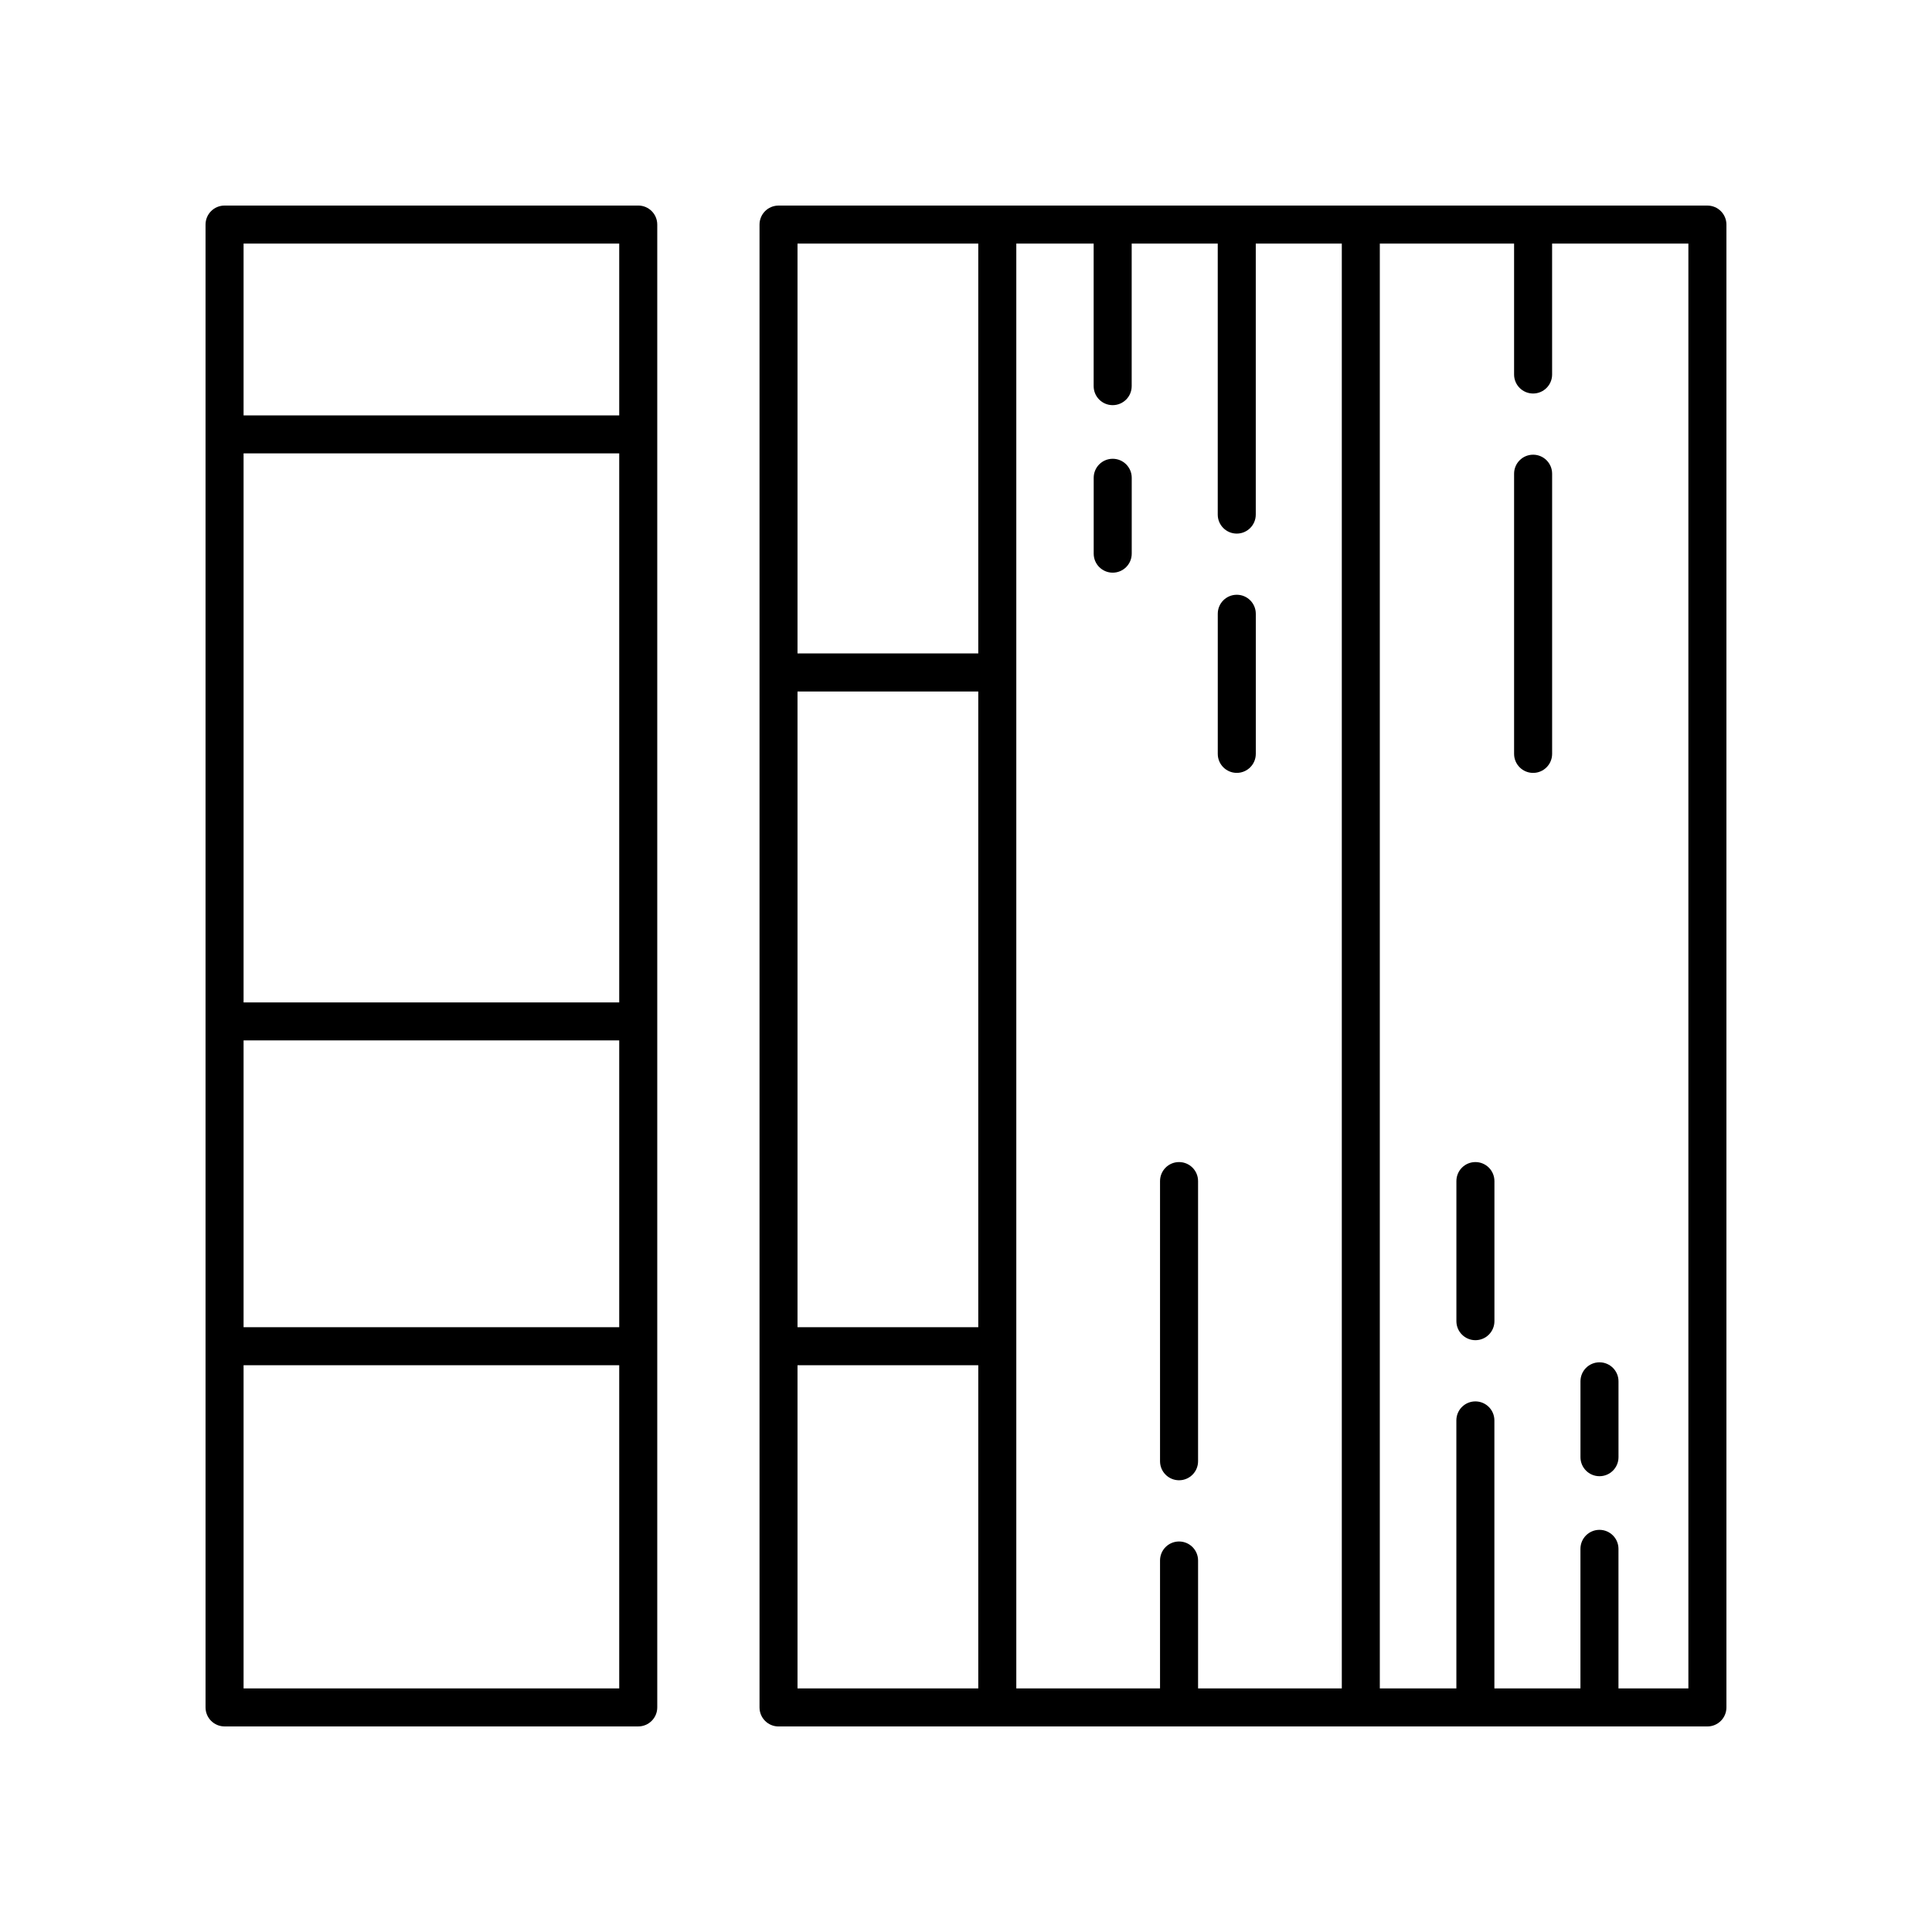
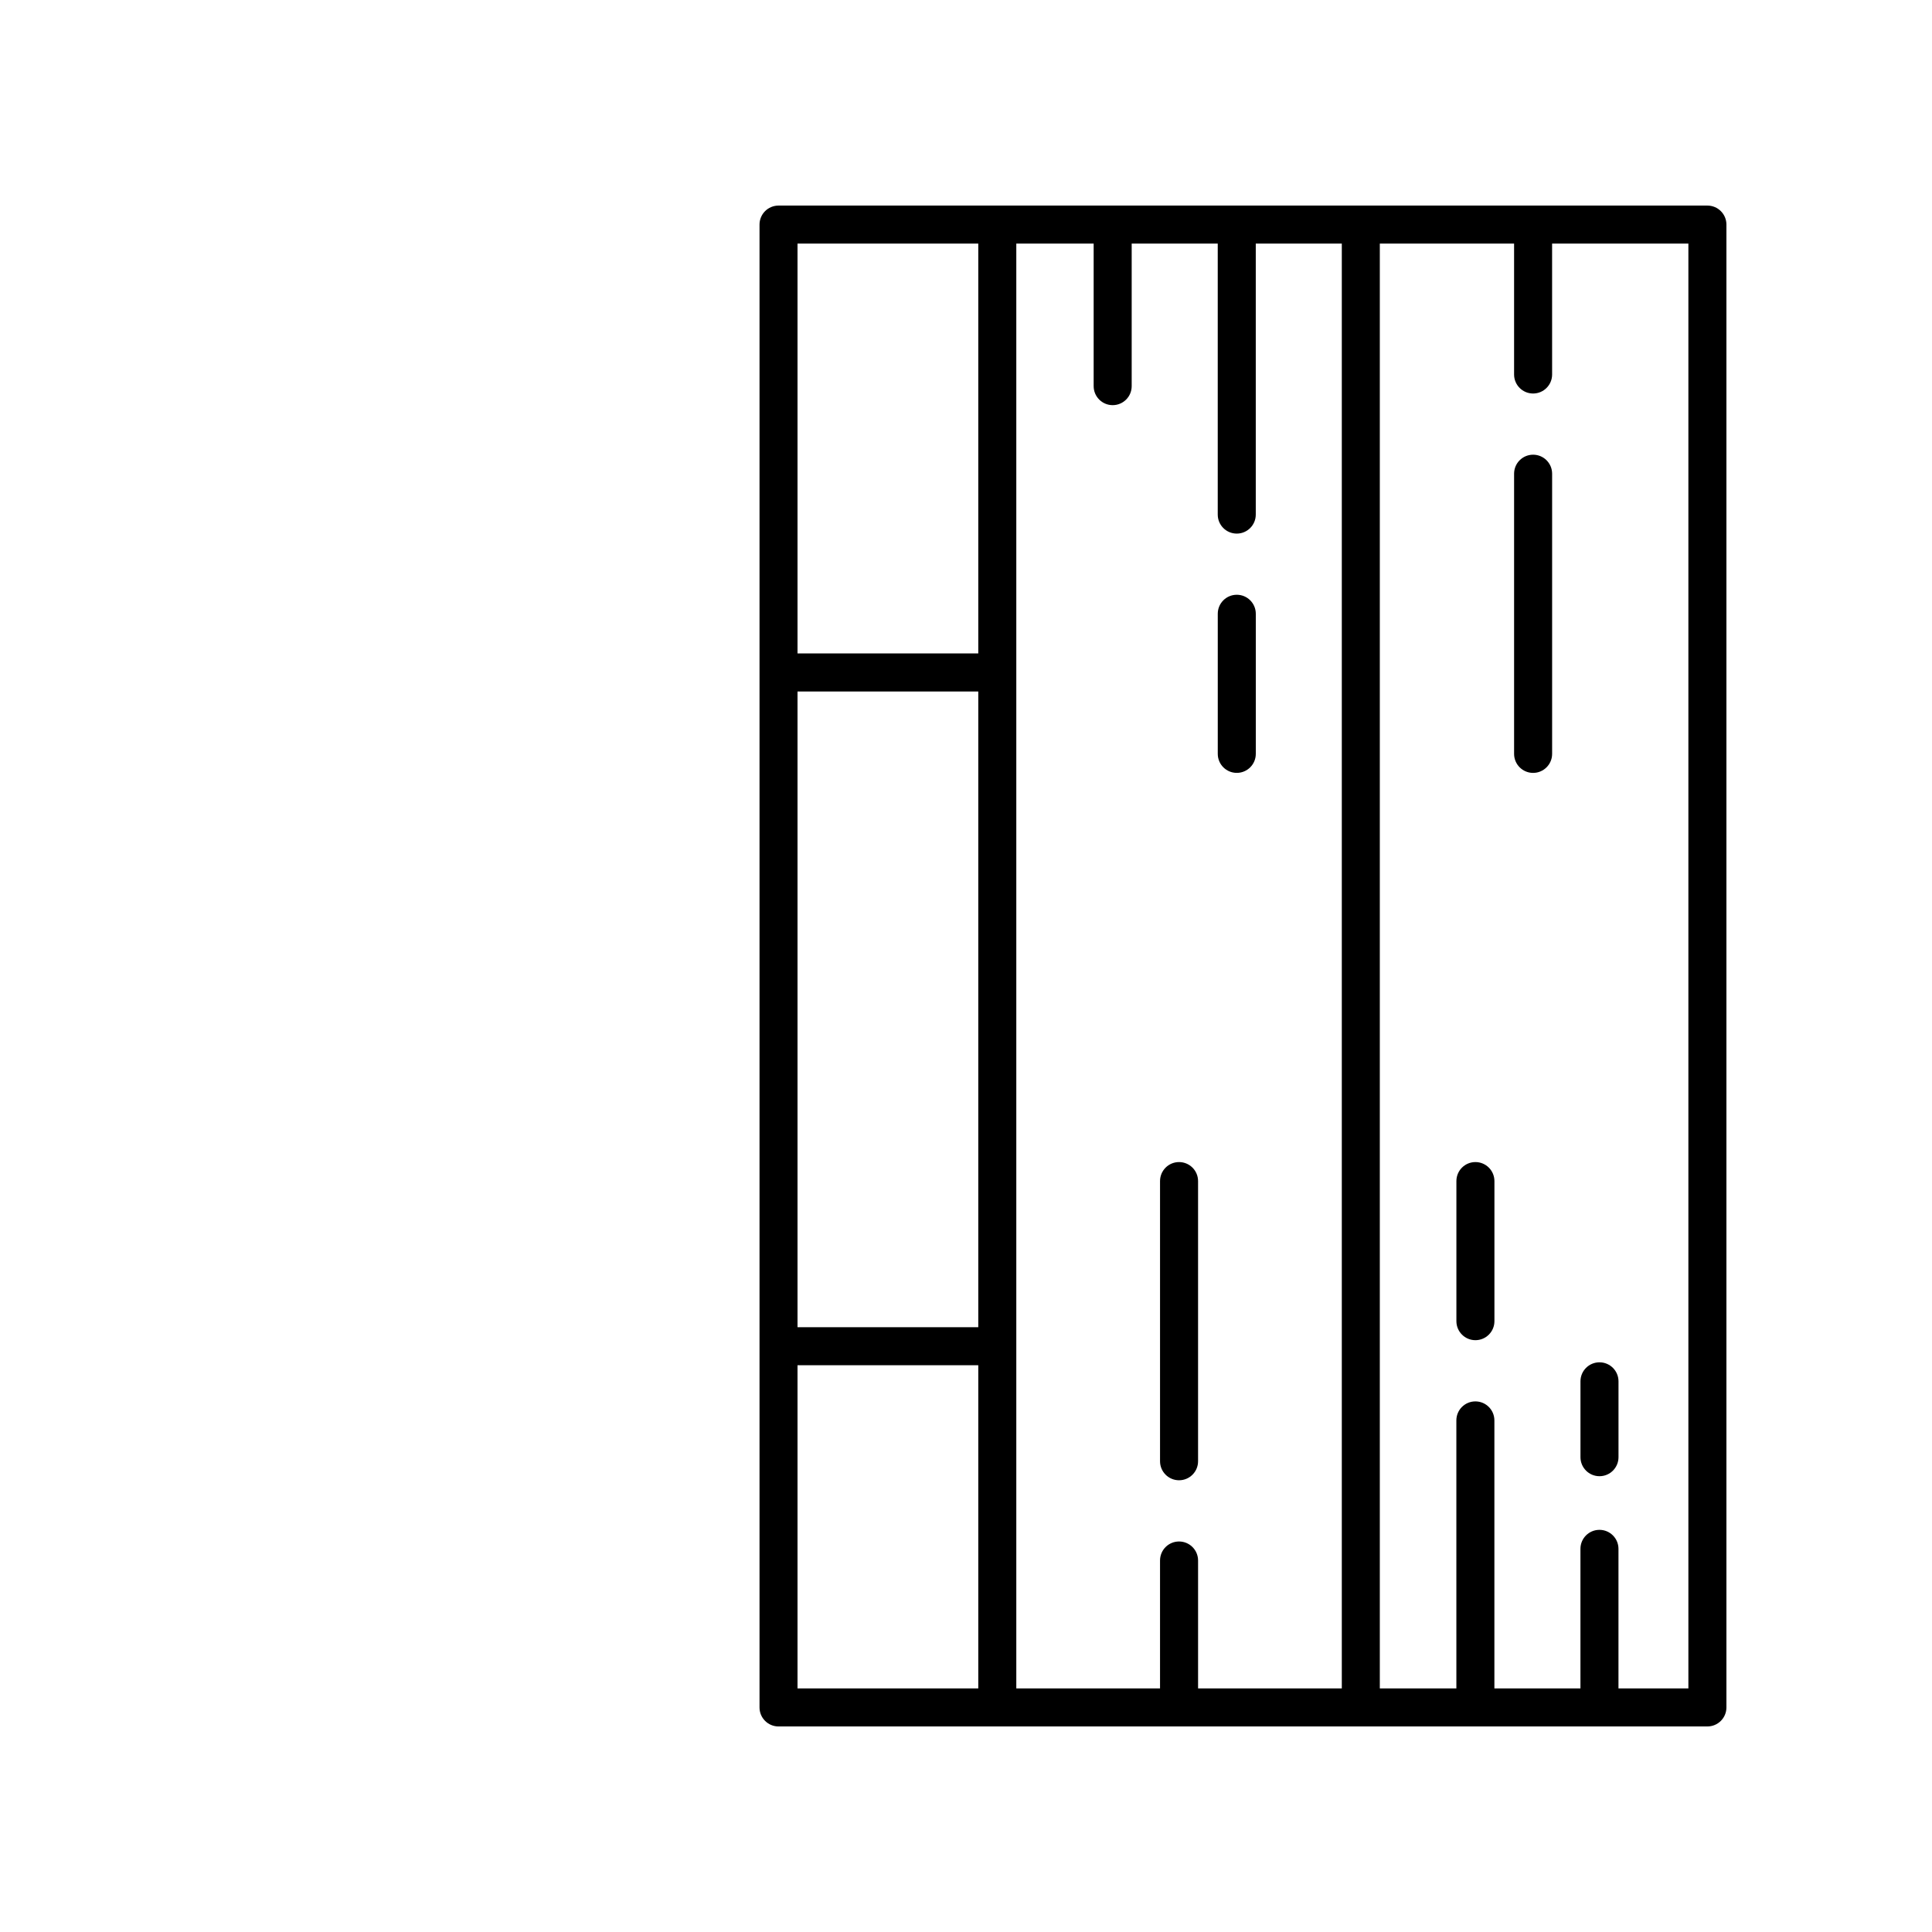
<svg xmlns="http://www.w3.org/2000/svg" fill="#000000" width="800px" height="800px" version="1.1" viewBox="144 144 512 512">
  <g>
-     <path d="m203.51 601.52h109.63c2.785 0 5.039-2.254 5.039-5.039v-392.97c0-2.781-2.254-5.039-5.039-5.039l-109.63 0.004c-2.785 0-5.039 2.254-5.039 5.039v392.97c0.004 2.777 2.254 5.035 5.039 5.035zm5.039-181.8h99.551v76h-99.551zm99.551-10.074h-99.551v-145.5h99.551zm-99.551 181.8v-85.648h99.551v85.648zm99.551-382.89v45.523h-99.551v-45.523z" />
    <path d="m596.48 198.48h-246.16c-2.785 0-5.039 2.254-5.039 5.039v392.97c0 2.781 2.254 5.039 5.039 5.039l246.16-0.004c2.785 0 5.039-2.254 5.039-5.039v-392.97c0-2.781-2.254-5.035-5.039-5.035zm-140.02 354.03c-2.785 0-5.039 2.254-5.039 5.039v33.898h-38.09v-382.89h20.5v37.773c0 2.781 2.254 5.039 5.039 5.039s5.039-2.254 5.039-5.039v-37.773h22.805v71.812c0 2.781 2.254 5.039 5.039 5.039 2.785 0 5.039-2.254 5.039-5.039v-71.812h22.801v382.89h-38.09v-33.902c-0.004-2.781-2.258-5.035-5.043-5.035zm-101.11-225.26h47.902v168.47h-47.902zm47.902-118.7v108.62h-47.902v-108.62zm-47.902 297.25h47.902v85.648h-47.902zm236.09 85.648h-18.527v-36.984c0-2.781-2.254-5.039-5.039-5.039s-5.039 2.254-5.039 5.039v36.984h-22.805v-71.023c0-2.781-2.254-5.039-5.039-5.039s-5.039 2.254-5.039 5.039l0.004 71.023h-20.289v-382.89h35.582v34.688c0 2.781 2.254 5.039 5.039 5.039 2.785 0 5.039-2.254 5.039-5.039l-0.004-34.688h36.117z" />
-     <path d="m438.88 265.58c-2.785 0-5.039 2.254-5.039 5.039v20.105c0 2.781 2.254 5.039 5.039 5.039s5.039-2.254 5.039-5.039v-20.105c0-2.781-2.254-5.039-5.039-5.039z" />
    <path d="m471.76 348.82c2.785 0 5.039-2.254 5.039-5.039v-37.125c0-2.781-2.254-5.039-5.039-5.039-2.785 0-5.039 2.254-5.039 5.039v37.125c0 2.785 2.254 5.039 5.039 5.039z" />
    <path d="m461.5 457c0-2.781-2.254-5.039-5.039-5.039s-5.039 2.254-5.039 5.039v74.246c0 2.781 2.254 5.039 5.039 5.039s5.039-2.254 5.039-5.039z" />
    <path d="m567.88 535.21c2.785 0 5.039-2.254 5.039-5.039v-20.105c0-2.781-2.254-5.039-5.039-5.039s-5.039 2.254-5.039 5.039v20.105c0 2.781 2.254 5.039 5.039 5.039z" />
    <path d="m535 451.96c-2.785 0-5.039 2.254-5.039 5.039v37.125c0 2.781 2.254 5.039 5.039 5.039s5.039-2.254 5.039-5.039v-37.125c-0.004-2.785-2.254-5.039-5.039-5.039z" />
    <path d="m550.29 264.5c-2.785 0-5.039 2.254-5.039 5.039v74.246c0 2.781 2.254 5.039 5.039 5.039 2.785 0 5.039-2.254 5.039-5.039v-74.246c0-2.781-2.254-5.039-5.039-5.039z" />
  </g>
</svg>